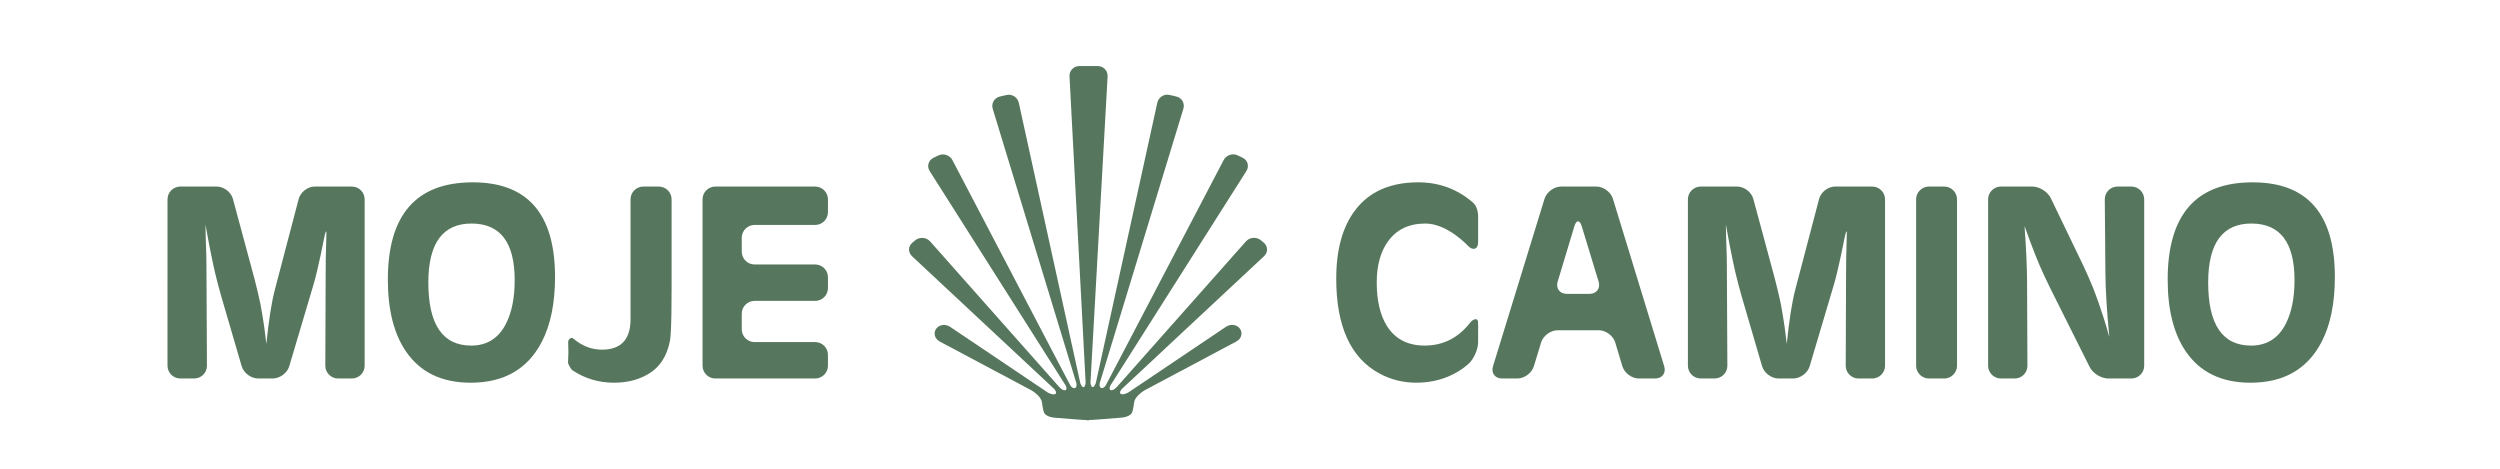
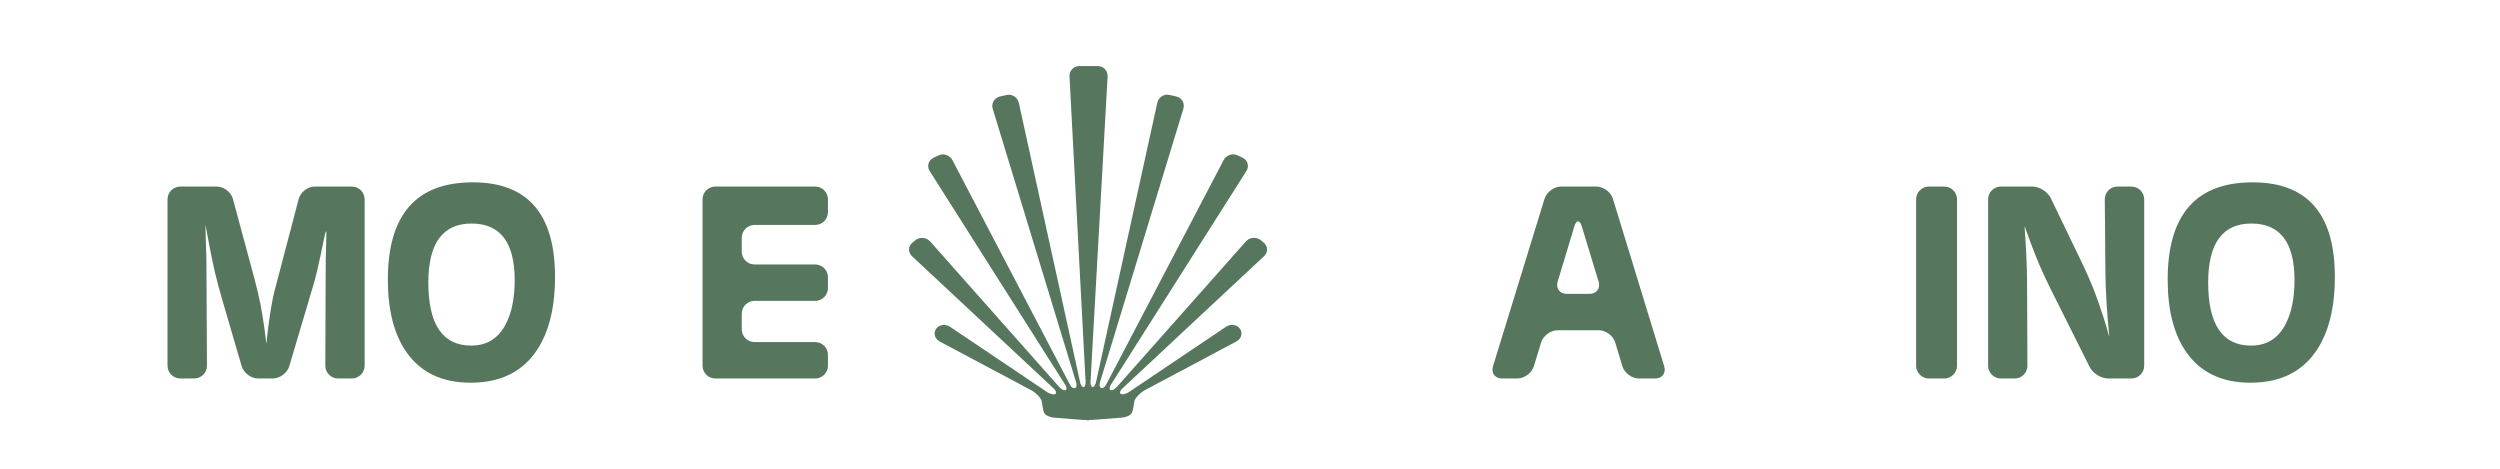
<svg xmlns="http://www.w3.org/2000/svg" version="1.1" id="Vrstva_1" x="0px" y="0px" width="453.543px" height="85.04px" viewBox="0 0 453.543 85.04" enable-background="new 0 0 453.543 85.04" xml:space="preserve">
  <g>
    <g>
      <path fill="#56775D" d="M63.835,33.845c1.275,0,2.318,1.043,2.318,2.318v30.185c0,1.274-1.043,2.317-2.318,2.317h-2.506    c-1.275,0-2.314-1.043-2.31-2.317l0.059-16.053c0.005-1.274,0.016-2.896,0.025-3.602c0,0,0,0,0.035-1.089    c0.051-1.615,0.077-2.729,0.077-3.342l0,0c0-0.645-0.2-0.149-0.444,1.102c0,0-1.095,5.607-1.877,8.209l-4.417,14.869    c-0.363,1.222-1.703,2.222-2.978,2.222h-2.685c-1.275,0-2.611-1.002-2.968-2.225l-3.673-12.565    c-0.358-1.225-0.889-3.24-1.181-4.481c0,0-0.78-3.321-1.715-8.661l0,0c0,0.561,0.02,1.529,0.042,2.151c0,0,0,0,0.034,1.14    c0.067,1.734,0.102,3.069,0.102,4.005l0.091,18.319c0.006,1.274-1.032,2.317-2.307,2.317h-2.532c-1.275,0-2.318-1.043-2.318-2.317    V36.163c0-1.275,1.043-2.318,2.318-2.318h6.626c1.275,0,2.59,1.007,2.922,2.238l3.885,14.4c0.332,1.23,0.814,3.26,1.072,4.508    c0,0,0.637,3.095,1.113,7.398c0.425-4.252,0.935-7.516,1.531-9.795l4.333-16.508c0.323-1.233,1.631-2.242,2.907-2.242H63.835z" />
    </g>
    <g>
      <path fill="#56775D" d="M85.591,33.079c10.068-0.067,15.102,5.655,15.102,17.168c0,4.779-0.808,8.716-2.423,11.812    c-2.568,4.914-6.862,7.372-12.883,7.372c-5.238,0-9.149-1.888-11.734-5.663c-2.194-3.215-3.291-7.56-3.291-13.035    C70.362,39.032,75.439,33.148,85.591,33.079z M85.617,40.554c-5.271-0.034-7.908,3.532-7.908,10.701    c0,7.628,2.593,11.44,7.781,11.44c2.873,0,4.982-1.336,6.326-4.01c1.037-2.059,1.556-4.682,1.556-7.865    C93.372,44.01,90.787,40.588,85.617,40.554z" />
    </g>
    <g>
-       <path fill="#56775D" d="M114.391,36.163c0-1.275,1.043-2.318,2.318-2.318h2.813c1.275,0,2.318,1.043,2.318,2.318v16.153    c0,1.275-0.016,3.361-0.035,4.637c0,0-0.059,3.736-0.246,4.773c-0.526,2.908-1.912,4.991-4.158,6.25    c-1.718,0.97-3.724,1.454-6.02,1.454c-2.754,0-5.255-0.747-7.504-2.238c-0.292-0.193-0.835-1.147-0.824-1.384    c0.042-0.853,0.063-1.464,0.063-1.837c0-0.56-0.013-1.2-0.038-1.919c-0.016-0.48,0.547-0.942,0.86-0.677    c1.618,1.373,3.367,2.06,5.248,2.06c3.436,0,5.17-1.81,5.204-5.429v-0.817c0-1.274,0-3.36,0-4.635V36.163z" />
-     </g>
+       </g>
    <g>
      <path fill="#56775D" d="M127.453,36.163c0-1.275,1.043-2.318,2.318-2.318h18.117c1.275,0,2.318,1.043,2.318,2.318v2.328    c0,1.275-1.043,2.318-2.318,2.318h-11.001c-1.275,0-2.318,1.043-2.318,2.318v2.534c0,1.274,1.043,2.317,2.318,2.317h11.001    c1.275,0,2.318,1.043,2.318,2.317v1.971c0,1.275-1.043,2.318-2.318,2.318h-11.001c-1.275,0-2.318,1.043-2.318,2.318v2.838    c0,1.275,1.043,2.318,2.318,2.318h11.001c1.275,0,2.318,1.043,2.318,2.318v1.971c0,1.274-1.043,2.317-2.318,2.317h-18.117    c-1.275,0-2.318-1.043-2.318-2.317V36.163z" />
    </g>
    <g>
-       <path fill="#56775D" d="M268.155,39.129v4.846c0,1.275-0.986,1.55-1.849,0.611c0,0-3.703-4.032-7.717-4.032    c-2.977,0-5.238,1.082-6.786,3.243c-1.36,1.891-2.04,4.376-2.04,7.458c0,3.269,0.612,5.891,1.837,7.865    c1.496,2.384,3.783,3.575,6.862,3.575c3.362,0,6.133-1.408,8.308-4.227c0.387-0.502,1.336-0.957,1.372-0.02    c0.008,0.22,0.013,0.454,0.013,0.696v2.968c0,1.274-0.772,3.019-1.717,3.875c0,0-0.833,0.755-1.803,1.351    c-2.279,1.394-4.847,2.092-7.704,2.092c-2.381,0-4.601-0.554-6.657-1.658c-5.239-2.823-7.857-8.563-7.857-17.219    c0-5.255,1.139-9.388,3.418-12.398c2.552-3.384,6.377-5.077,11.479-5.077c3.702,0,7.043,1.188,9.921,3.685    C268.155,37.563,268.155,39.129,268.155,39.129z" />
-     </g>
+       </g>
    <g>
      <path fill="#56775D" d="M282.574,59.915c-1.275,0-2.622,0.997-2.993,2.218l-1.314,4.315c-0.372,1.219-1.719,2.217-2.994,2.217    h-2.783c-1.275,0-2.012-0.997-1.636-2.216l9.35-30.389c0.375-1.219,1.725-2.215,3-2.215h6.409c1.275,0,2.623,0.997,2.997,2.216    l9.305,30.387c0.374,1.219-0.364,2.217-1.64,2.217h-2.967c-1.275,0-2.617-0.999-2.983-2.221l-1.294-4.31    c-0.367-1.221-1.709-2.22-2.984-2.22H282.574z M288.369,53.309c1.275,0,2.015-0.998,1.644-2.218l-3.053-10.027    c-0.371-1.22-0.977-1.219-1.346,0.001l-3.027,10.024c-0.369,1.221,0.372,2.219,1.647,2.219H288.369z" />
    </g>
    <g>
-       <path fill="#56775D" d="M339.661,33.845c1.275,0,2.318,1.043,2.318,2.318v30.185c0,1.274-1.043,2.317-2.318,2.317h-2.506    c-1.275,0-2.313-1.043-2.31-2.317l0.06-16.053c0.005-1.274,0.016-2.896,0.025-3.602c0,0,0,0,0.034-1.089    c0.052-1.615,0.077-2.729,0.077-3.342l0,0c0-0.645-0.2-0.149-0.445,1.102c0,0-1.095,5.607-1.876,8.209l-4.416,14.869    c-0.364,1.222-1.704,2.222-2.979,2.222h-2.685c-1.275,0-2.611-1.002-2.968-2.225l-3.674-12.565    c-0.356-1.225-0.889-3.24-1.18-4.481c0,0-0.78-3.321-1.716-8.661l0,0c0,0.561,0.02,1.529,0.042,2.151c0,0,0,0,0.034,1.14    c0.067,1.734,0.102,3.069,0.102,4.005l0.092,18.319c0.006,1.274-1.032,2.317-2.308,2.317h-2.531c-1.275,0-2.318-1.043-2.318-2.317    V36.163c0-1.275,1.043-2.318,2.318-2.318h6.627c1.274,0,2.589,1.007,2.922,2.238l3.885,14.4c0.332,1.23,0.813,3.26,1.071,4.508    c0,0,0.638,3.095,1.113,7.398c0.425-4.252,0.936-7.516,1.531-9.795l4.333-16.508c0.323-1.233,1.631-2.242,2.906-2.242H339.661z" />
-     </g>
+       </g>
    <g>
      <path fill="#56775D" d="M347.617,36.163c0-1.275,1.043-2.318,2.318-2.318h2.786c1.275,0,2.318,1.043,2.318,2.318v30.185    c0,1.274-1.043,2.317-2.318,2.317h-2.786c-1.275,0-2.318-1.043-2.318-2.317V36.163z" />
    </g>
    <g>
      <path fill="#56775D" d="M386.676,33.845c1.275,0,2.318,1.043,2.318,2.318v30.185c0,1.274-1.043,2.317-2.318,2.317h-4.212    c-1.275,0-2.785-0.933-3.355-2.073l-7.157-14.3c-0.57-1.141-1.451-3.03-1.956-4.201c0,0-1.125-2.606-2.71-7.078    c0.289,3.979,0.442,7.305,0.459,9.975l0.066,15.36c0.006,1.274-1.032,2.317-2.308,2.317h-2.506c-1.275,0-2.318-1.043-2.318-2.317    V36.163c0-1.275,1.043-2.318,2.318-2.318h5.72c1.275,0,2.771,0.939,3.325,2.088l5.845,12.124c0.553,1.148,1.392,3.058,1.863,4.242    c0,0,1.591,3.994,2.918,8.841c-0.459-4.796-0.698-8.715-0.715-11.76l-0.108-13.217c-0.011-1.275,1.023-2.318,2.299-2.318H386.676z    " />
    </g>
    <g>
      <path fill="#56775D" d="M408.482,33.079c10.067-0.067,15.102,5.655,15.102,17.168c0,4.779-0.808,8.716-2.423,11.812    c-2.568,4.914-6.862,7.372-12.882,7.372c-5.239,0-9.149-1.888-11.734-5.663c-2.193-3.215-3.291-7.56-3.291-13.035    C393.254,39.032,398.33,33.148,408.482,33.079z M408.508,40.554c-5.271-0.034-7.907,3.532-7.907,10.701    c0,7.628,2.593,11.44,7.78,11.44c2.873,0,4.982-1.336,6.326-4.01c1.038-2.059,1.556-4.682,1.556-7.865    C416.263,44.01,413.678,40.588,408.508,40.554z" />
    </g>
  </g>
  <path fill="#56775D" d="M229.241,43.993l-0.5-0.411c-0.803-0.658-2.021-0.56-2.71,0.215l-23.45,26.446l0,0  c0,0-0.604,0.66-1.057,0.536s-0.066-0.862-0.066-0.862l0,0l24.659-38.886c0.556-0.875,0.247-1.963-0.687-2.415l-0.868-0.42  c-0.934-0.453-2.091-0.071-2.571,0.848l-21.298,40.703l0,0c0,0-0.357,0.725-0.848,0.654s-0.35-0.843-0.35-0.843l0,0l15.187-49.822  c0.303-0.992-0.275-1.995-1.287-2.231l-1.2-0.278c-1.009-0.236-2.019,0.401-2.241,1.413l-11.155,50.85  c-0.003,0.007-0.253,0.753-0.578,0.739c-0.321-0.014-0.389-0.763-0.391-0.79l3.109-55.564c0.058-1.037-0.742-1.885-1.779-1.887  l-3.344-0.005c-1.039-0.001-1.842,0.844-1.789,1.88l2.926,55.585c-0.001,0.014-0.067,0.779-0.392,0.793  c-0.325,0.014-0.575-0.732-0.578-0.739l-11.155-50.85c-0.223-1.012-1.232-1.649-2.241-1.413l-1.2,0.278  c-1.012,0.236-1.59,1.239-1.287,2.231l15.187,49.822l0,0c0,0,0.141,0.772-0.35,0.843s-0.848-0.654-0.848-0.654l0,0l-21.298-40.703  c-0.48-0.919-1.638-1.301-2.571-0.848l-0.868,0.42c-0.934,0.452-1.242,1.54-0.687,2.415l24.659,38.886l0,0  c0,0,0.386,0.738-0.066,0.862s-1.057-0.536-1.057-0.536l0,0l-23.45-26.446c-0.688-0.775-1.907-0.873-2.71-0.215l-0.5,0.411  c-0.803,0.657-0.84,1.774-0.08,2.48l25.825,24.113l0,0c0,0,0.588,0.69,0.128,0.901c-0.459,0.21-1.349-0.301-1.354-0.304  l-17.686-11.897c-0.859-0.578-2.01-0.414-2.551,0.366c-0.543,0.781-0.238,1.818,0.678,2.306l16.581,8.822  c0.009,0.006,1.761,1.007,1.933,2.16c0.172,1.156,0.295,2.021,0.68,2.267c0.003,0.002,0.008,0.003,0.01,0.005  c0.333,0.28,0.919,0.498,1.587,0.552l4.208,0.334c0.814,0.065,1.504,0.104,1.765,0.1c0.019,0.01,0.041,0.021,0.054,0.028  c0.014,0.044,0.023,0.077,0.026,0.086c0.014,0.046,0.033,0.046,0.051,0.024c0.015,0.008,0.03,0.002,0.042-0.036  c0.003-0.009,0.013-0.042,0.026-0.086c0.013-0.007,0.035-0.019,0.054-0.028c0.26,0.004,0.95-0.034,1.765-0.1l4.208-0.334  c0.668-0.054,1.254-0.271,1.587-0.552c0.003-0.002,0.007-0.003,0.01-0.005c0.385-0.245,0.508-1.11,0.68-2.267  c0.172-1.153,1.924-2.154,1.933-2.16l16.581-8.822c0.916-0.487,1.221-1.524,0.678-2.306c-0.541-0.78-1.691-0.944-2.551-0.366  l-17.686,11.897c-0.005,0.003-0.895,0.514-1.354,0.304c-0.46-0.211,0.128-0.901,0.128-0.901l0,0l25.825-24.113  C230.081,45.768,230.044,44.65,229.241,43.993z M197.376,76.193l-0.007-0.012c0.002,0,0.002,0,0.004,0  c0.002,0.003,0.003,0.011,0.005,0.012H197.376z M197.398,76.146c0.001,0.01,0.001,0.023,0.004,0.023c0.006,0,0.006,0,0.011,0  l-0.01,0.016l-0.001,0.001l0,0v0.001l-0.02,0.005C197.388,76.188,197.393,76.173,197.398,76.146z" />
</svg>